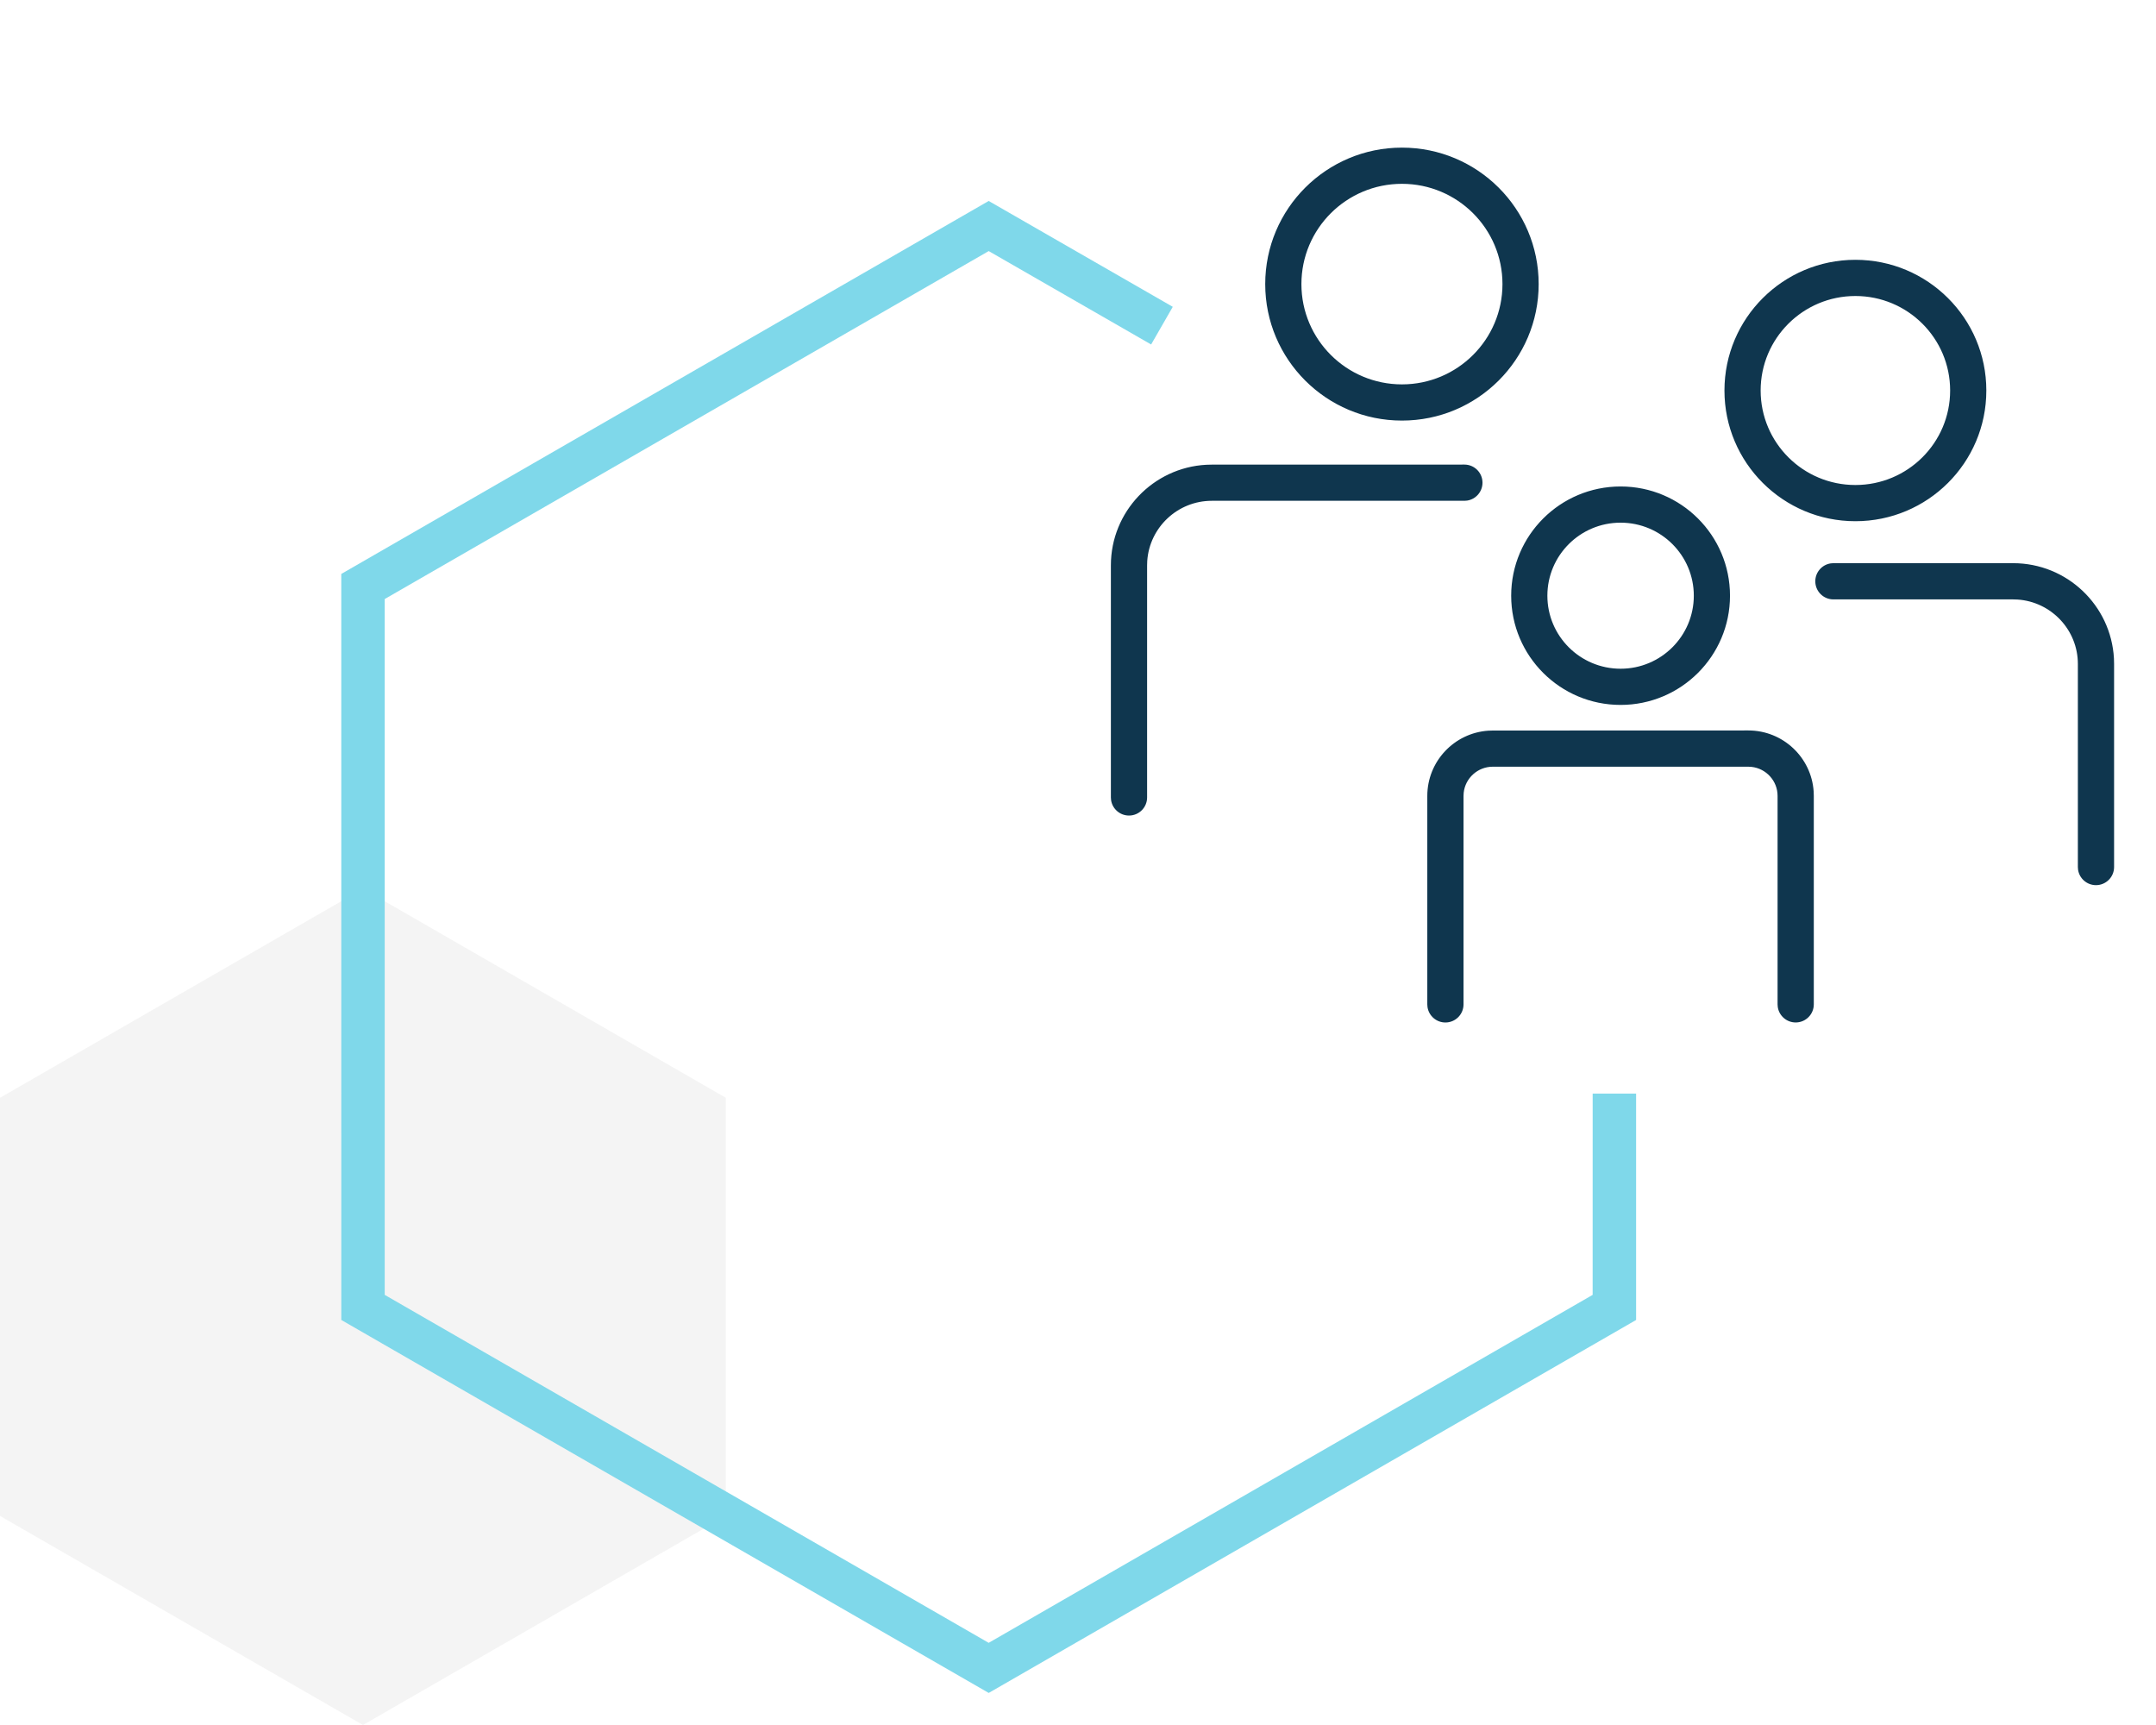
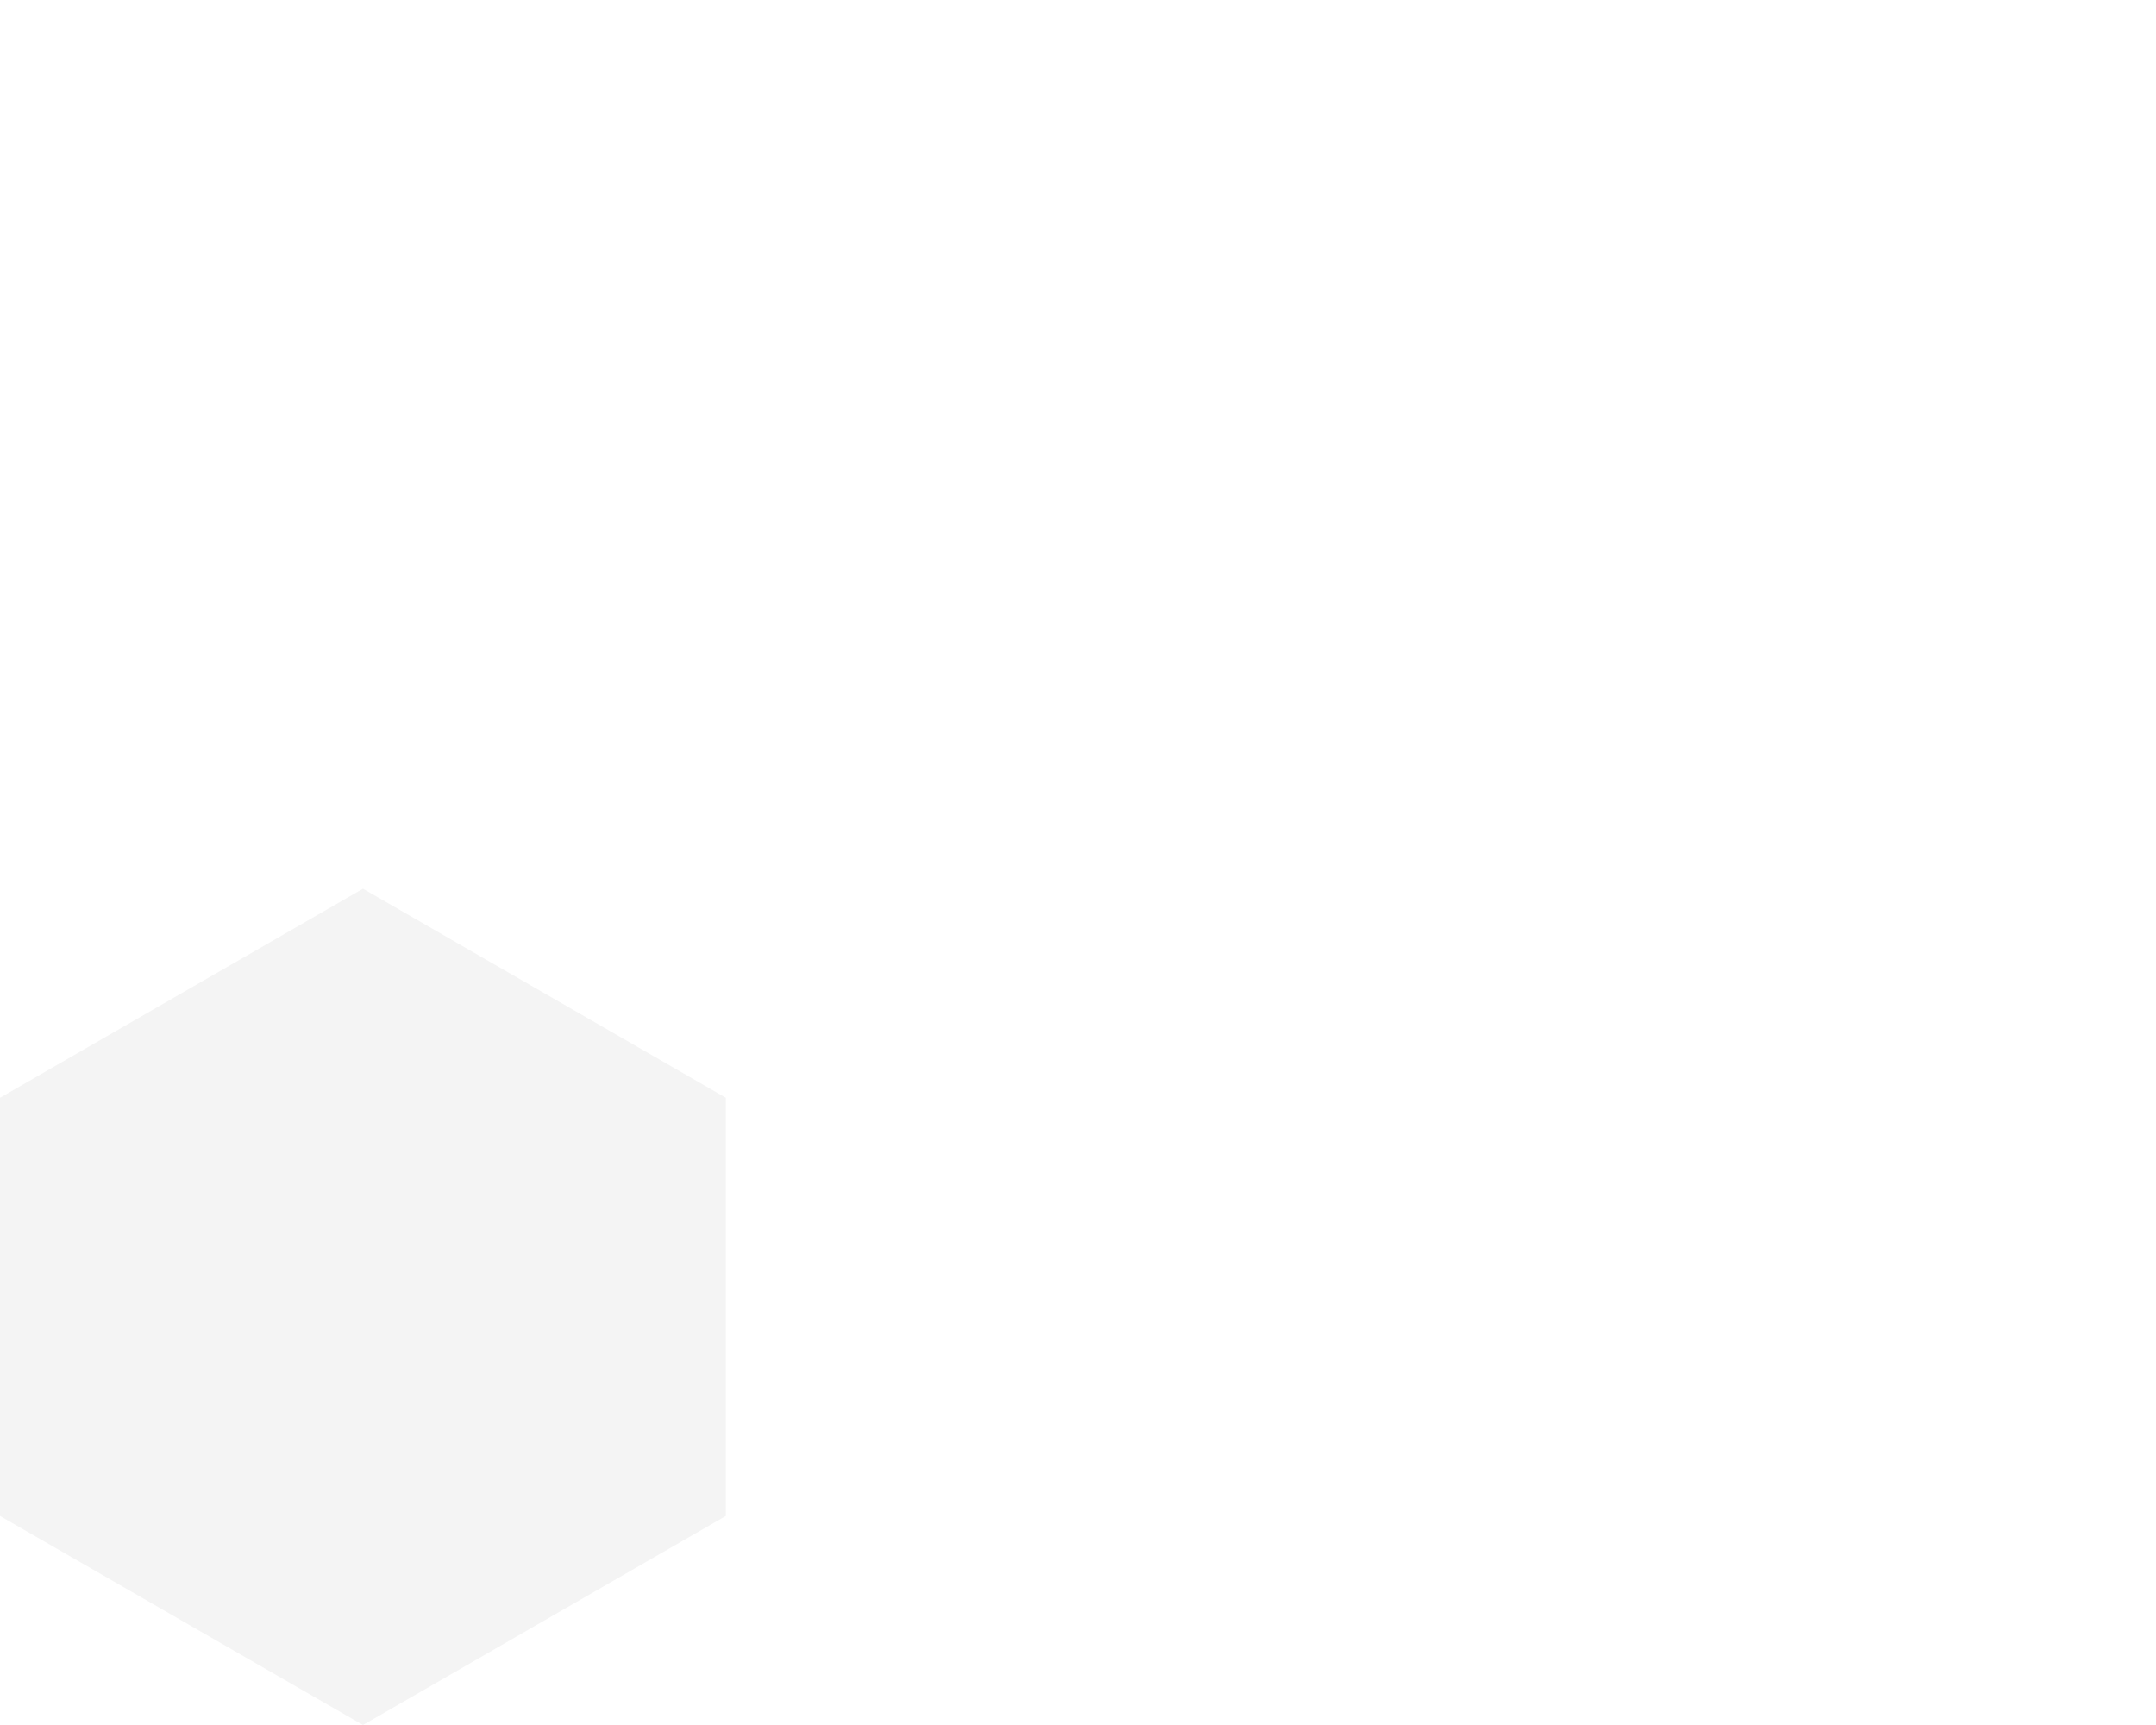
<svg xmlns="http://www.w3.org/2000/svg" height="60" viewBox="0 0 75 60" width="75">
  <g fill="none" fill-rule="nonzero">
    <path d="m0 38.184v14.544l12.627 7.272 12.622-7.272v-14.544l-12.622-7.272z" fill="#231f20" fill-opacity=".05" />
-     <path d="m11.872 19.963 22.521-12.973 6.404 3.682-.753 1.31-5.65-3.249-21.011 12.103v24.203l21.01 12.103 21.01-12.103.001-7.001h1.511v7.874l-22.521 12.973-22.521-12.973z" fill="#7fd8ea" />
-     <path d="m22.174 20.271c1.205 0 2.193.936 2.273 2.119l.005.156v7.252c0 .348-.282.63-.63.63-.316 0-.578-.233-.623-.536l-.007-.093v-7.252c0-.522-.398-.954-.908-1.009l-.111-.006h-8.887c-.525 0-.958.397-1.013.905l-.006.11v7.252c0 .348-.282.63-.63.63-.316 0-.578-.233-.623-.536l-.007-.093v-7.252c0-1.203.938-2.189 2.122-2.269l.156-.005zm9.214-5.818c1.871 0 3.404 1.467 3.505 3.311l.005.192v7.066c0 .348-.282.63-.63.63-.316 0-.578-.233-.623-.536l-.007-.093v-7.066c0-1.185-.927-2.16-2.097-2.239l-.154-.005h-6.253c-.348 0-.63-.282-.63-.63 0-.316.233-.578.536-.623l.093-.007zm-19.091-3.43c.348 0 .63.282.63.63 0 .316-.233.578-.536.623l-.093.007h-8.787c-1.189 0-2.166.925-2.246 2.091l-.005.153v8.074c0 .348-.282.63-.63.63-.316 0-.578-.233-.623-.536l-.007-.093v-8.074c0-1.868 1.471-3.398 3.317-3.498l.192-.005zm5.434.762c2.102 0 3.806 1.701 3.806 3.799s-1.705 3.799-3.806 3.799c-2.102 0-3.806-1.701-3.806-3.799s1.705-3.799 3.806-3.799zm0 1.259c-1.407 0-2.547 1.138-2.547 2.54 0 1.403 1.14 2.54 2.547 2.54 1.407 0 2.547-1.138 2.547-2.54 0-1.403-1.14-2.54-2.547-2.54zm8.168-9.143c2.516 0 4.555 2.035 4.555 4.546 0 2.511-2.04 4.546-4.555 4.546s-4.555-2.035-4.555-4.546c0-2.511 2.04-4.546 4.555-4.546zm0 1.259c-1.821 0-3.296 1.472-3.296 3.287 0 1.815 1.475 3.287 3.296 3.287 1.821 0 3.296-1.472 3.296-3.287 0-1.815-1.475-3.287-3.296-3.287zm-15.774-5.161c2.627 0 4.756 2.125 4.756 4.747s-2.13 4.747-4.756 4.747c-2.627 0-4.756-2.125-4.756-4.747s2.13-4.747 4.756-4.747zm0 1.259c-1.932 0-3.497 1.562-3.497 3.488 0 1.926 1.566 3.488 3.497 3.488 1.932 0 3.497-1.562 3.497-3.488 0-1.926-1.566-3.488-3.497-3.488z" fill="#0f364e" transform="translate(38.644 5.136)" />
  </g>
</svg>